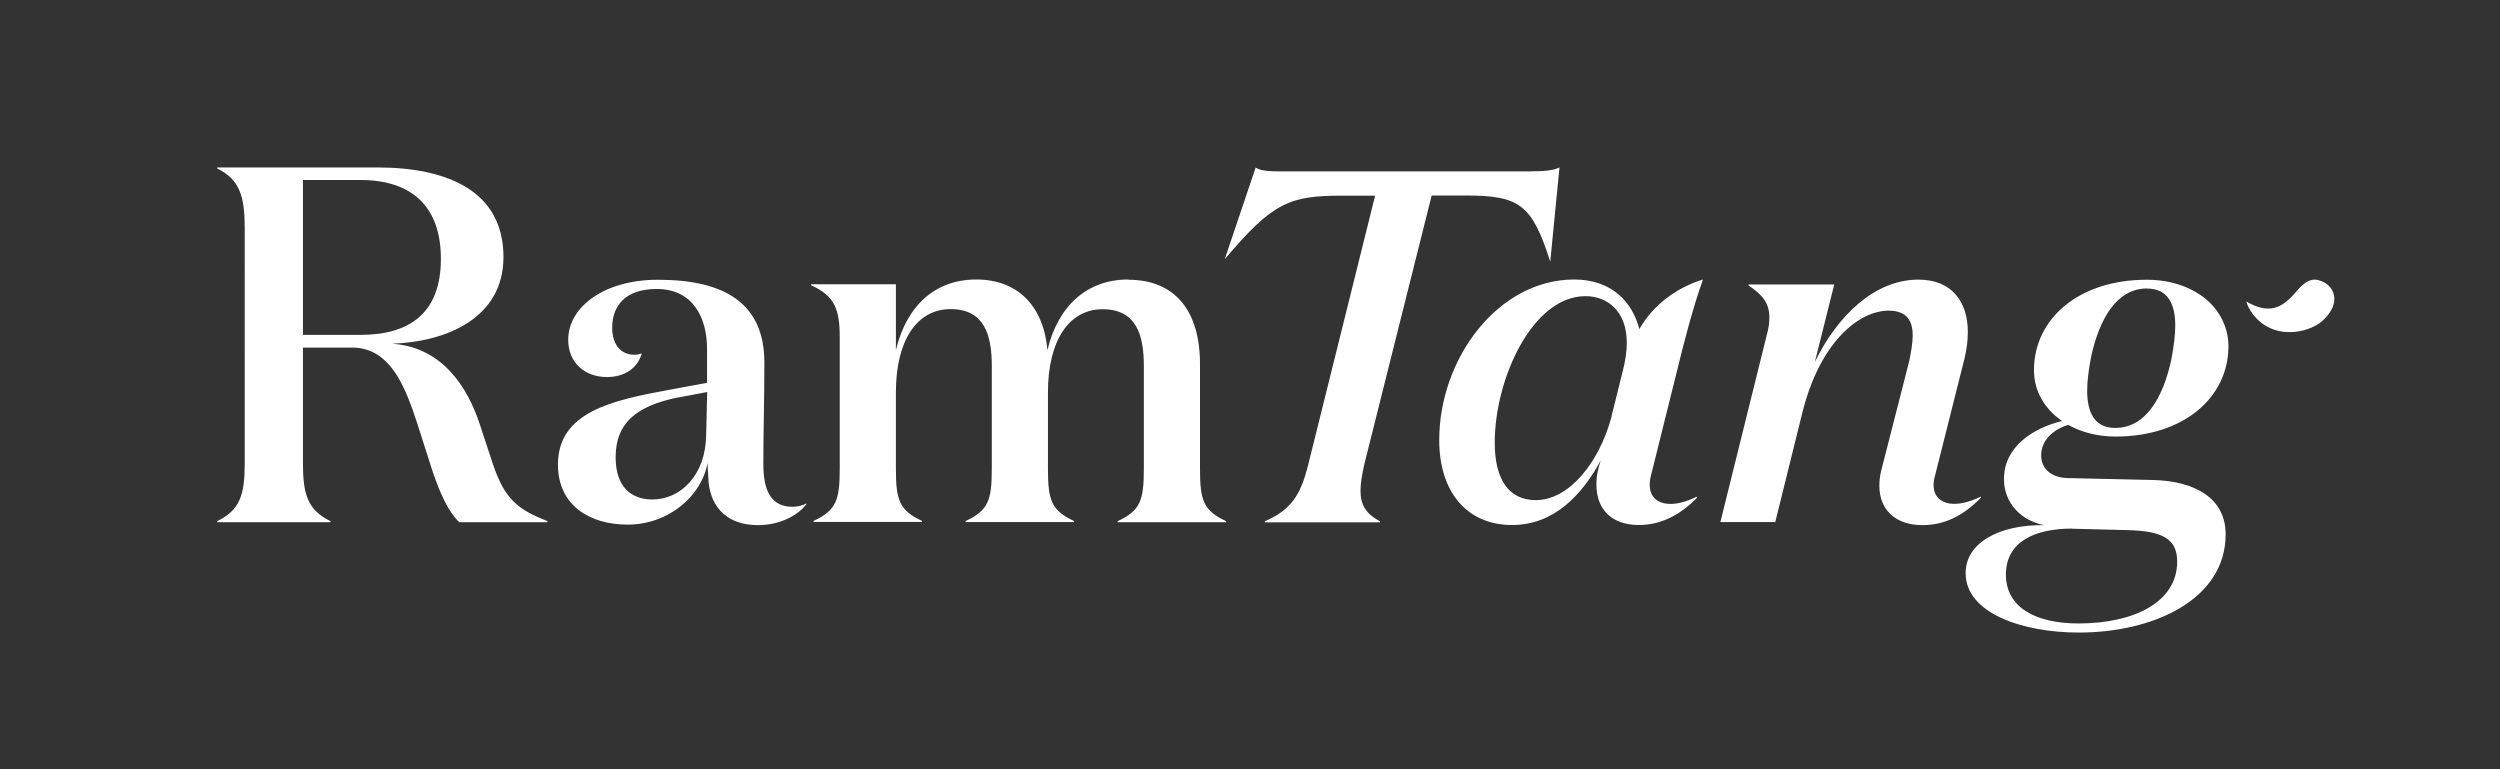
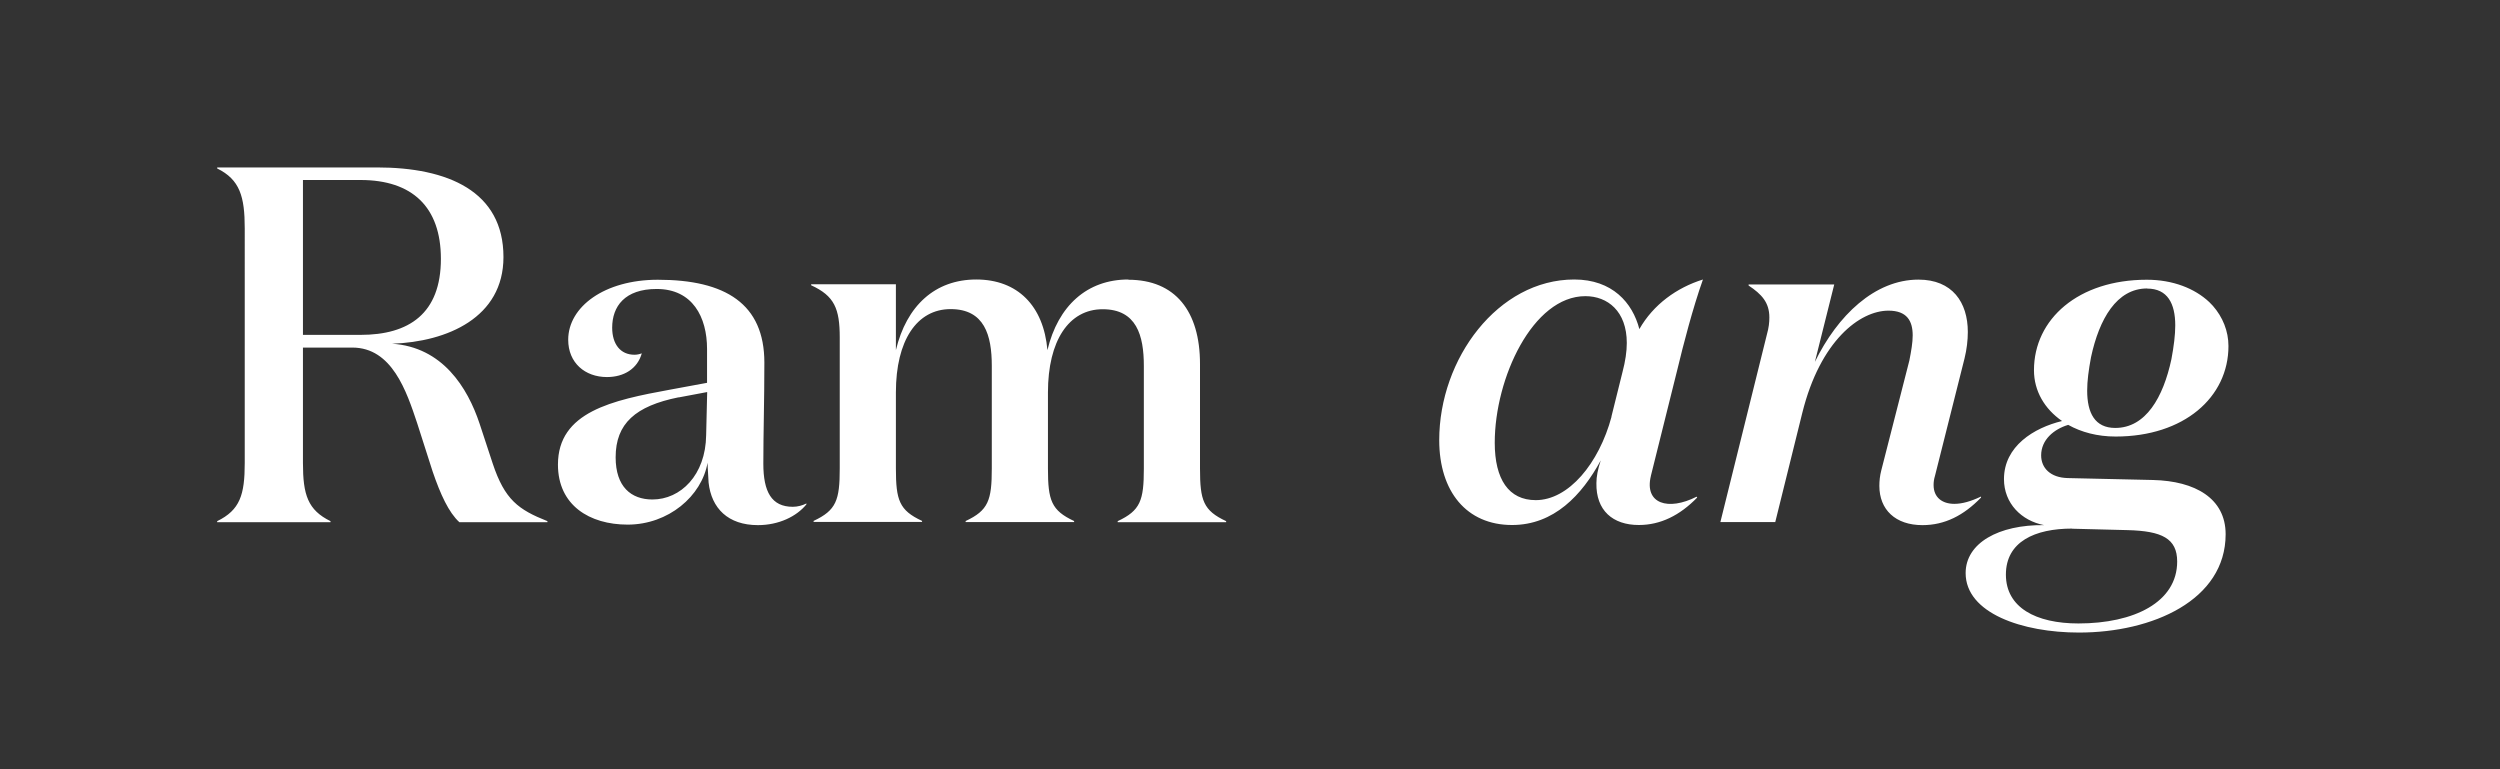
<svg xmlns="http://www.w3.org/2000/svg" data-name="Alternative logos" viewBox="0 0 195 60">
  <rect x="0" y="0" width="195" height="60" fill="#333333" stroke="none" />
  <path d="M29.41 13.06c5.51 0 9.86 1.85 9.86 6.99 0 4.72-4.38 6.61-8.69 6.76 3.93.26 5.89 3.41 6.83 6.24l1.02 3.1c.94 2.83 2 3.6 4.27 4.5v.08h-6.87c-.83-.76-1.47-2.16-2.08-3.94l-1.21-3.78c-.83-2.49-1.96-5.9-5.06-5.9h-3.85v9c0 2.49.38 3.67 2.15 4.54v.08h-8.84v-.08c1.78-.87 2.15-2.05 2.15-4.54V17.82c0-2.49-.38-3.81-2.15-4.68v-.08H29.4Zm-5.78 13.06h4.49c3.78 0 6.27-1.66 6.27-5.93 0-4.04-2.23-6.15-6.27-6.15h-4.49v12.08ZM62.9 39.34c-.76.94-2.15 1.62-3.78 1.62-2.34 0-3.63-1.32-3.85-3.32 0-.15-.08-1.21-.08-1.55-.45 2.61-3.06 4.83-6.23 4.83-2.98 0-5.44-1.51-5.44-4.68 0-4.12 4.23-5.02 8.76-5.85l2.87-.53v-2.64c0-2.49-1.13-4.68-3.93-4.68-2.49 0-3.47 1.36-3.47 3.02 0 1.28.64 2.11 1.74 2.11.19 0 .38-.04.57-.11-.34 1.21-1.4 1.85-2.72 1.85-1.7 0-3.02-1.1-3.02-2.91 0-2.57 2.83-4.68 6.99-4.68 5.29 0 8.31 1.89 8.31 6.46 0 3.02-.08 5.48-.08 7.89 0 2.19.64 3.36 2.3 3.36.38 0 .76-.11 1.06-.26v.08Zm-9.97-8.35c-3.36.68-4.91 2.04-4.91 4.68 0 2.3 1.21 3.29 2.87 3.29 2.19 0 4.15-1.89 4.19-5.02l.08-3.36-2.23.42Zm35.08-9.17c3.66 0 5.59 2.45 5.59 6.57v8.16c0 2.49.26 3.27 2.04 4.1v.08h-8.46v-.08c1.77-.83 2.04-1.61 2.04-4.1v-8.01c0-2.38-.57-4.42-3.21-4.42s-4.27 2.45-4.27 6.49v5.93c0 2.49.26 3.27 2.04 4.1v.08h-8.46v-.08c1.77-.83 2.04-1.61 2.04-4.1v-8.01c0-2.38-.57-4.42-3.21-4.42s-4.27 2.45-4.27 6.49v5.93c0 2.49.26 3.27 2.04 4.1v.08h-8.46v-.08c1.77-.83 2.04-1.61 2.04-4.1v-10.2c0-2.27-.42-3.25-2.23-4.08v-.08h6.61v5.14c.83-3.47 3.06-5.51 6.27-5.51s5.25 2.04 5.55 5.51c.83-3.47 3.1-5.51 6.31-5.51Zm40.76 15.3c-.53 2.18 1.35 2.75 3.57 1.62l.04.07c-1.35 1.39-2.86 2.14-4.55 2.14-2.03 0-3.35-1.13-3.31-3.27 0-.49.11-1.09.34-1.77-1.47 2.71-3.65 5.04-6.92 5.04-3.54 0-5.68-2.6-5.68-6.62 0-6.36 4.59-12.53 10.53-12.53 2.97 0 4.55 1.81 5.08 3.87 1.09-1.92 2.93-3.24 4.96-3.87-.79 2.22-1.54 5.12-1.99 7l-2.07 8.31Zm-3.08-4.62.86-3.46c.23-.87.34-1.62.34-2.29 0-2.48-1.5-3.65-3.23-3.65-4.1 0-7.07 6.39-7.07 11.43 0 2.86 1.09 4.48 3.2 4.48 2.56 0 4.93-2.86 5.91-6.51Zm12.77 8.22h-4.27l3.63-14.64c.15-.53.19-.94.19-1.32 0-1.17-.6-1.81-1.62-2.49v-.08h6.68l-1.51 6.04c1.77-3.63 4.68-6.42 8.08-6.42 2.64 0 3.85 1.77 3.85 4.08 0 .64-.08 1.36-.26 2.08l-2.3 9.14c-.08.26-.11.49-.11.72 0 .98.68 1.47 1.62 1.47.6 0 1.28-.19 2.08-.57v.08c-1.36 1.4-2.83 2.15-4.57 2.15-2.11 0-3.36-1.21-3.36-3.06 0-.38.04-.79.15-1.21l2.19-8.57c.15-.76.26-1.4.26-1.96 0-1.13-.45-1.93-1.89-1.93-2.23 0-5.32 2.34-6.72 7.97l-2.11 8.52Zm34.15-16.86c.76.87 1.21 1.96 1.21 3.13 0 4-3.47 7.06-8.8 7.06-1.43 0-2.68-.34-3.7-.91-1.13.34-2.11 1.17-2.11 2.38 0 .98.72 1.74 2.08 1.77l6.65.15c3.28.08 5.66 1.43 5.66 4.23 0 5.14-5.7 7.67-11.44 7.67-4.42 0-8.84-1.51-8.84-4.64 0-2.34 2.57-3.78 6.12-3.74-1.77-.34-3.13-1.7-3.13-3.59 0-2.57 2.34-4 4.53-4.53-1.36-.94-2.19-2.34-2.19-3.96 0-4 3.47-7.06 8.8-7.06 2.04 0 3.74.68 4.87 1.74m-10.69 17.67c-2.91 0-5.17 1.02-5.17 3.59s2.34 3.81 5.66 3.81c4.34 0 7.7-1.66 7.7-4.83 0-1.81-1.21-2.38-3.85-2.45l-4.34-.11Zm5.85-18.73c-2.38 0-3.74 2.38-4.38 5.36-.19 1.02-.3 1.85-.3 2.61 0 1.74.6 2.91 2.19 2.91 2.38 0 3.74-2.38 4.38-5.36.19-1.02.3-1.89.3-2.64 0-1.7-.6-2.87-2.19-2.87Z" style="fill:#fff" />
-   <path d="M119.49 13.36c.87 0 1.62-.04 2.15-.3l-.72 7.35c-1.43-4.49-2.42-5.16-6.61-5.16h-2.64l-5.25 20.95c-.19.87-.3 1.51-.3 2.08 0 1.13.45 1.81 1.51 2.38v.08h-8.98v-.08c2-.87 2.79-1.96 3.4-4.45l5.21-20.95h-2.49c-4.15 0-5.46.47-9.24 4.96l2.41-7.15c.38.26 1.09.3 1.96.3h19.59Zm62.59 10.01c0-.8-.52-1.35-1.29-1.53-.71-.17-1.31.45-1.7.93-.83.93-1.83 1.96-3.87.75 0 0 .16.81 1.08 1.59 1.41 1.19 3.45.89 4.59.12.46-.31 1.19-1.1 1.18-1.86Z" style="fill:#fff" />
</svg>